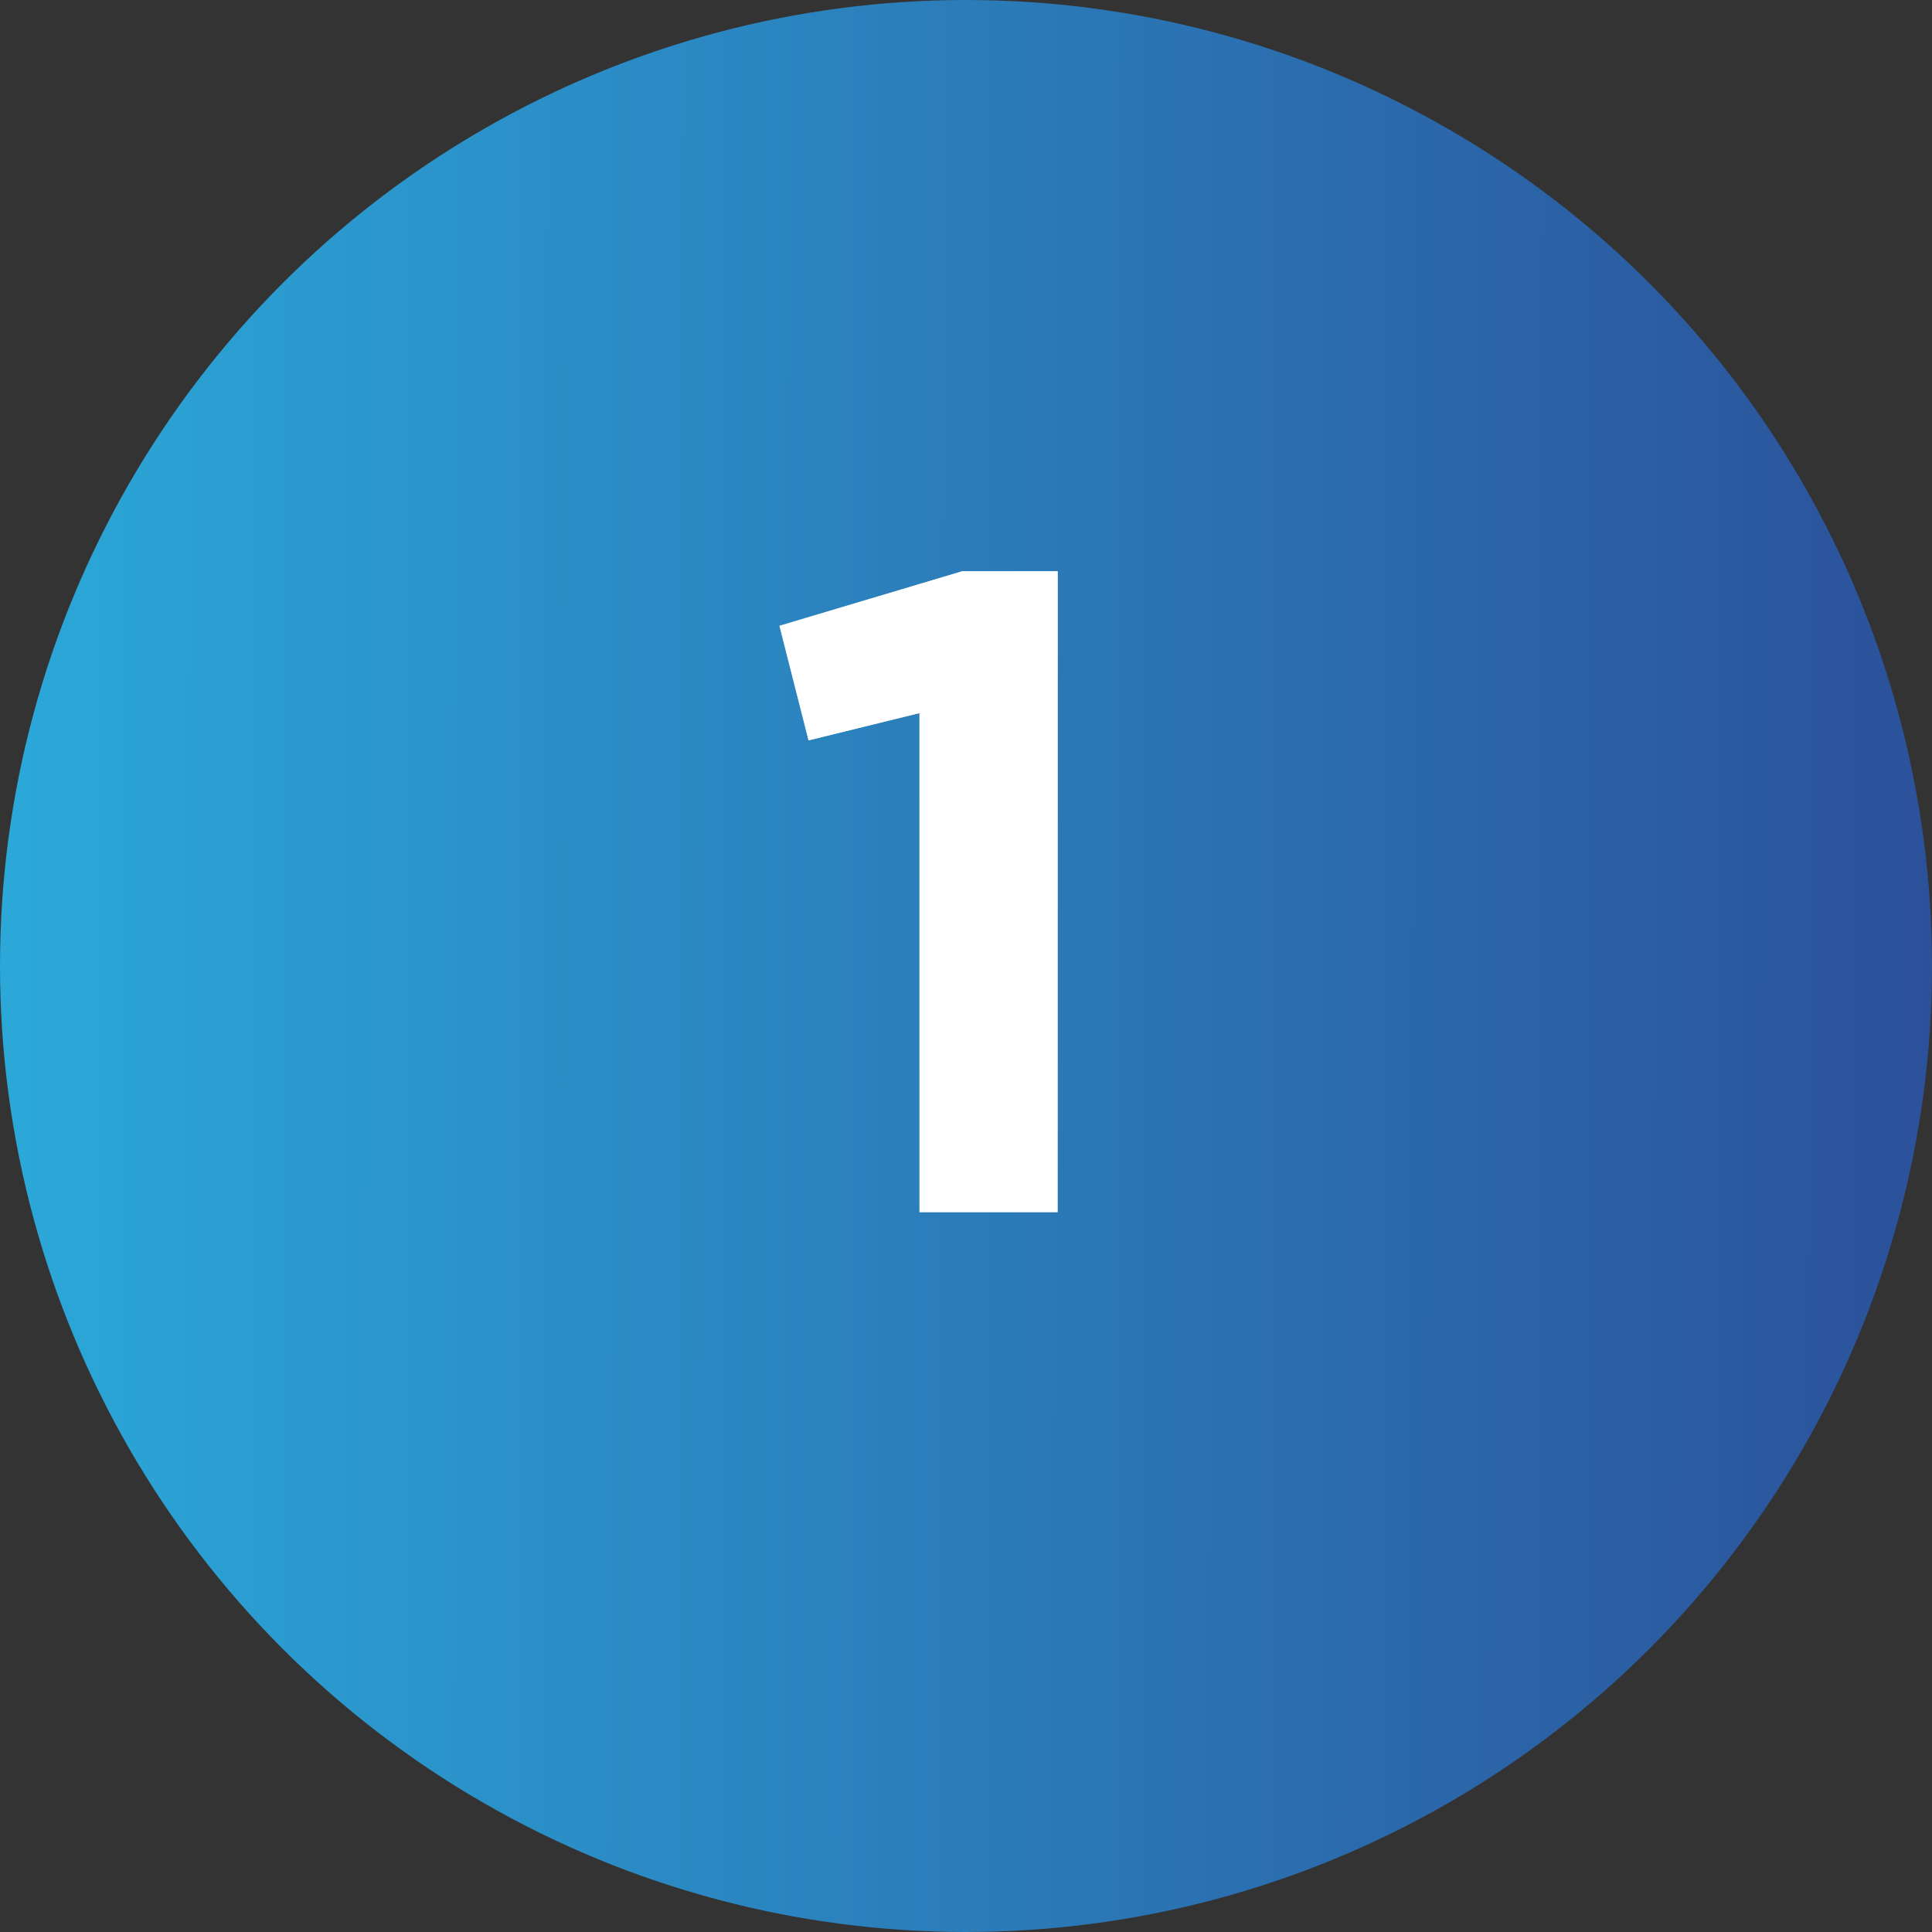
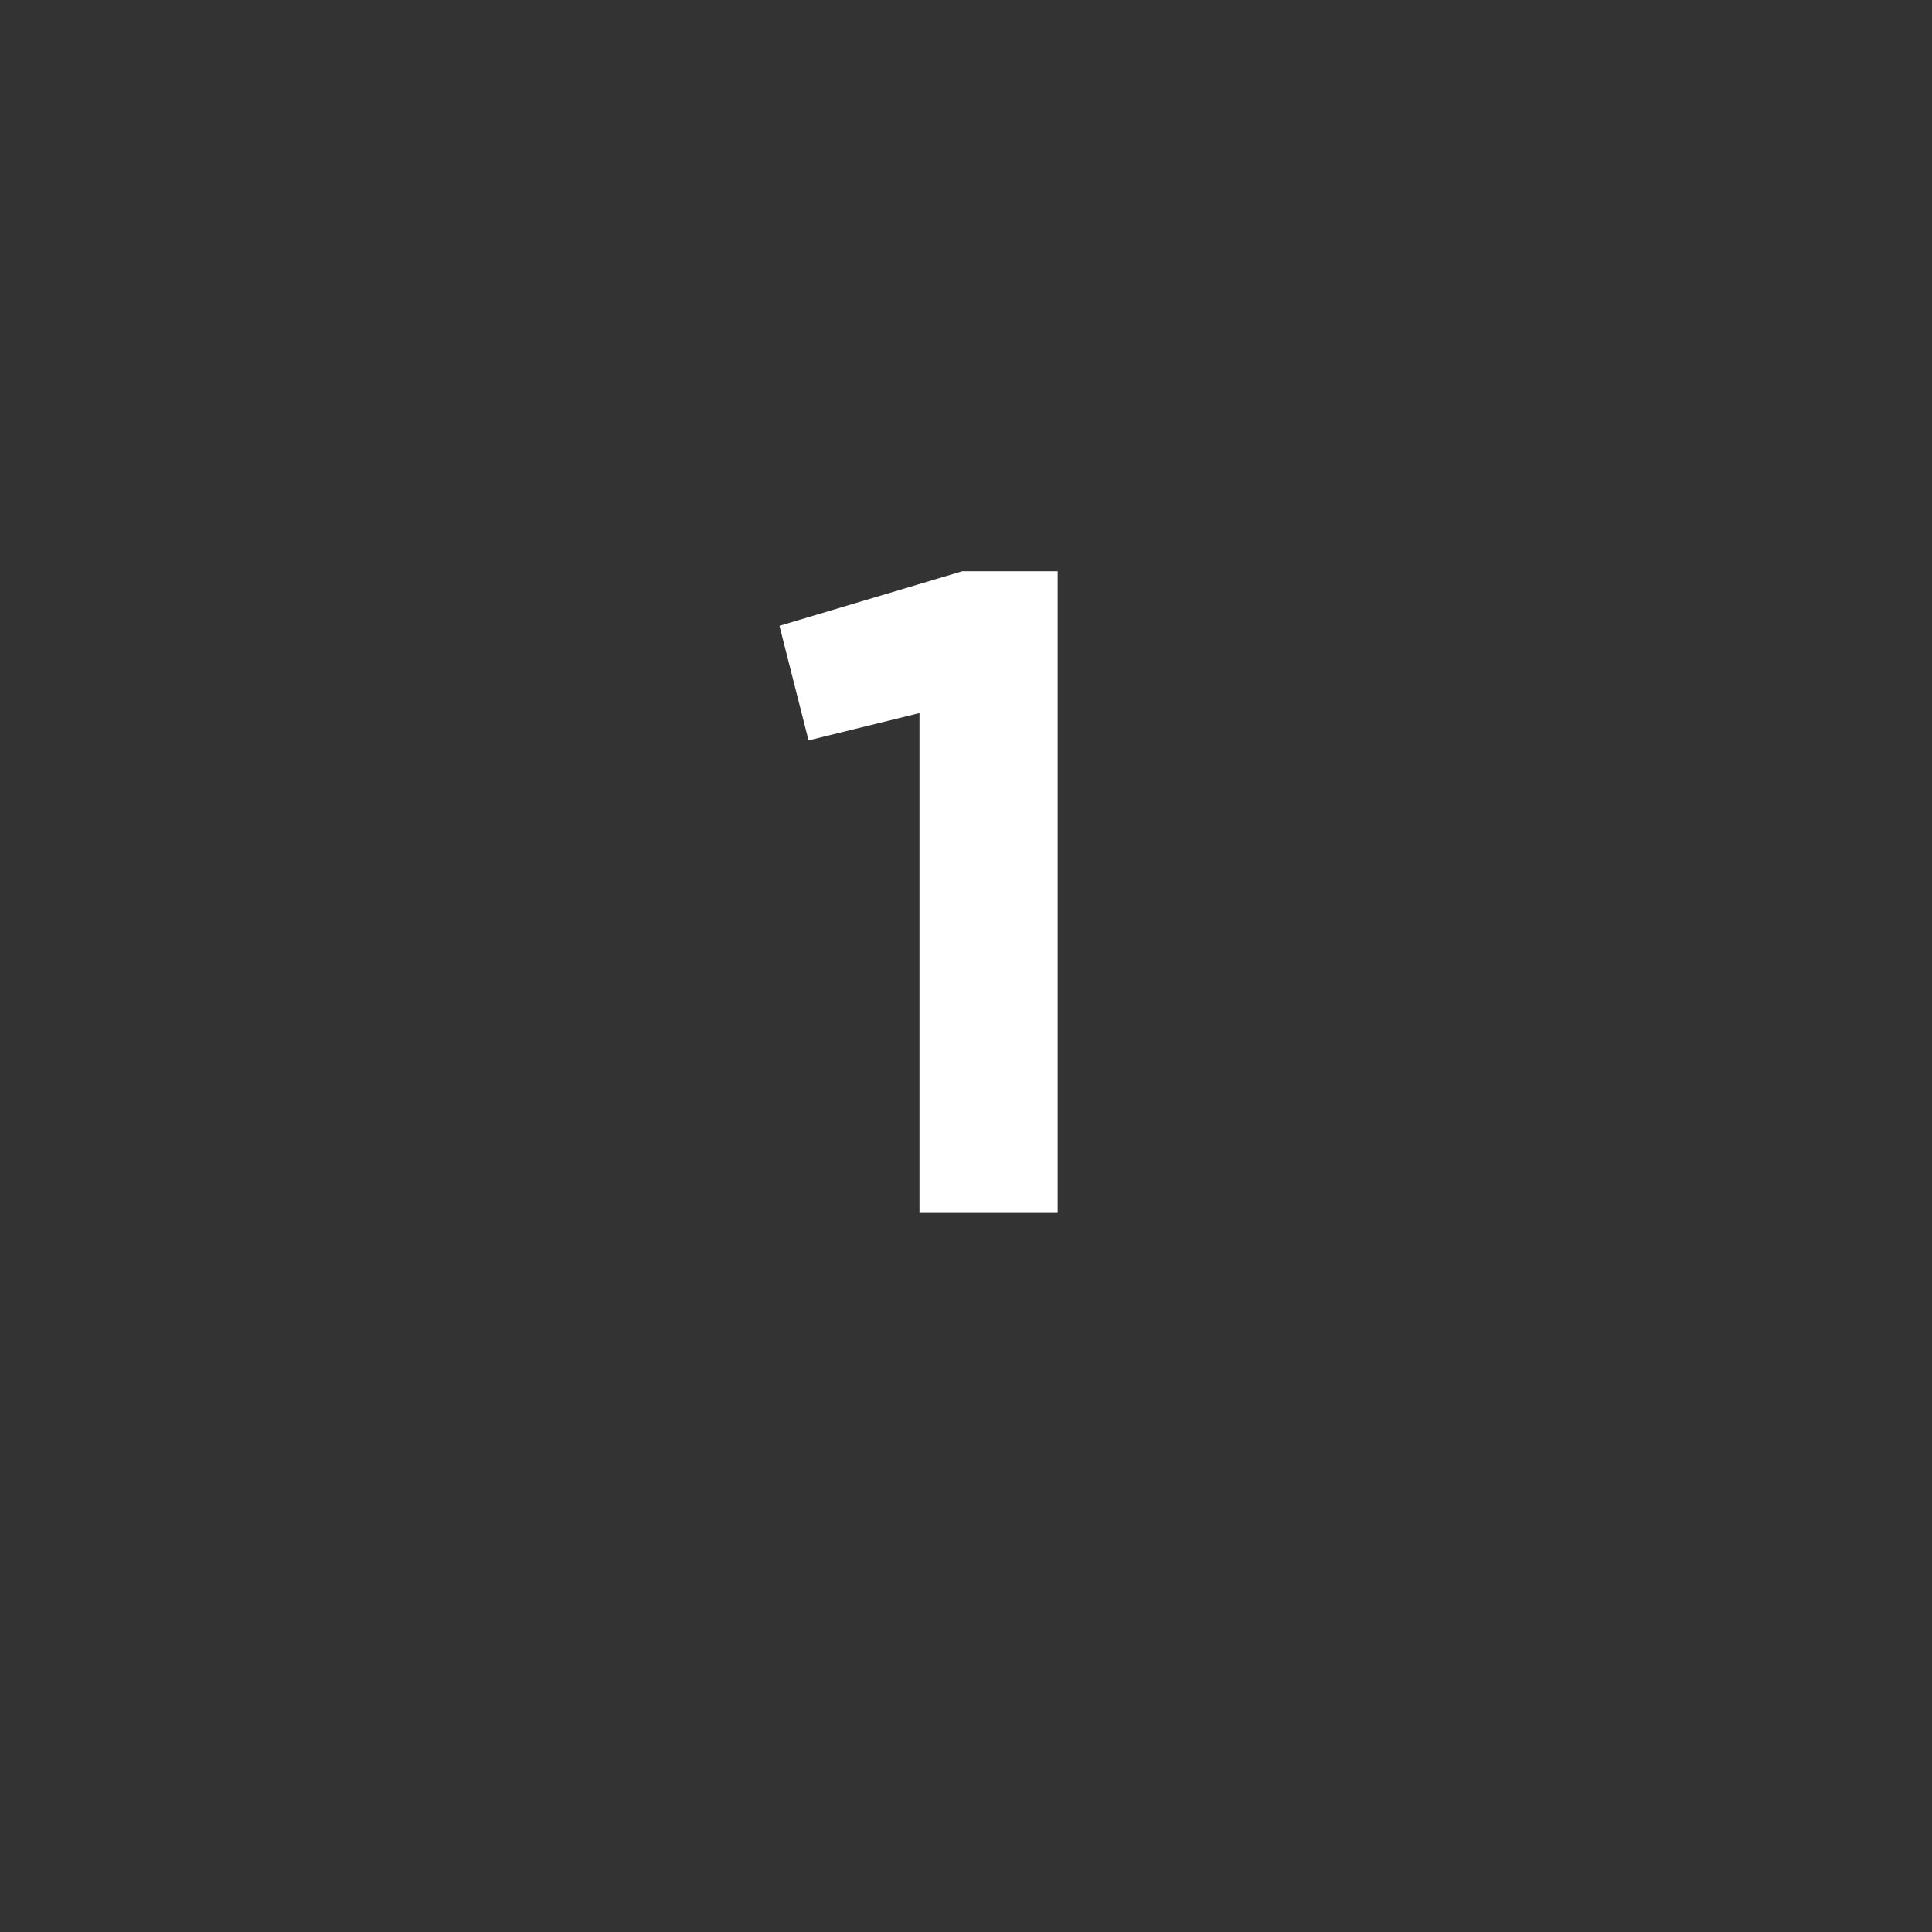
<svg xmlns="http://www.w3.org/2000/svg" width="51" height="51" viewBox="0 0 51 51" fill="none">
  <rect x="0" y="0" width="51" height="51" fill="#333333" stroke="none" />
-   <circle cx="25.5" cy="25.5" r="25.5" fill="url(#paint0_linear)" />
  <path d="M20.576 16.52L21.344 19.544L24.272 18.824V32H27.92V15.08H25.4L20.576 16.52Z" fill="white" />
-   <path d="M20.576 16.52L21.344 19.544L24.272 18.824V32H27.92V15.08H25.4L20.576 16.52Z" fill="url(#paint1_linear)" />
  <defs>
    <linearGradient id="paint0_linear" x1="0.55" y1="27.777" x2="51.002" y2="27.856" gradientUnits="userSpaceOnUse">
      <stop stop-color="#2BA7D8" />
      <stop offset="1" stop-color="#2B519A" />
    </linearGradient>
    <linearGradient id="paint1_linear" x1="25.5" y1="7" x2="25.5" y2="43" gradientUnits="userSpaceOnUse">
      <stop stop-color="white" />
      <stop offset="1" stop-color="white" stop-opacity="0" />
    </linearGradient>
  </defs>
</svg>